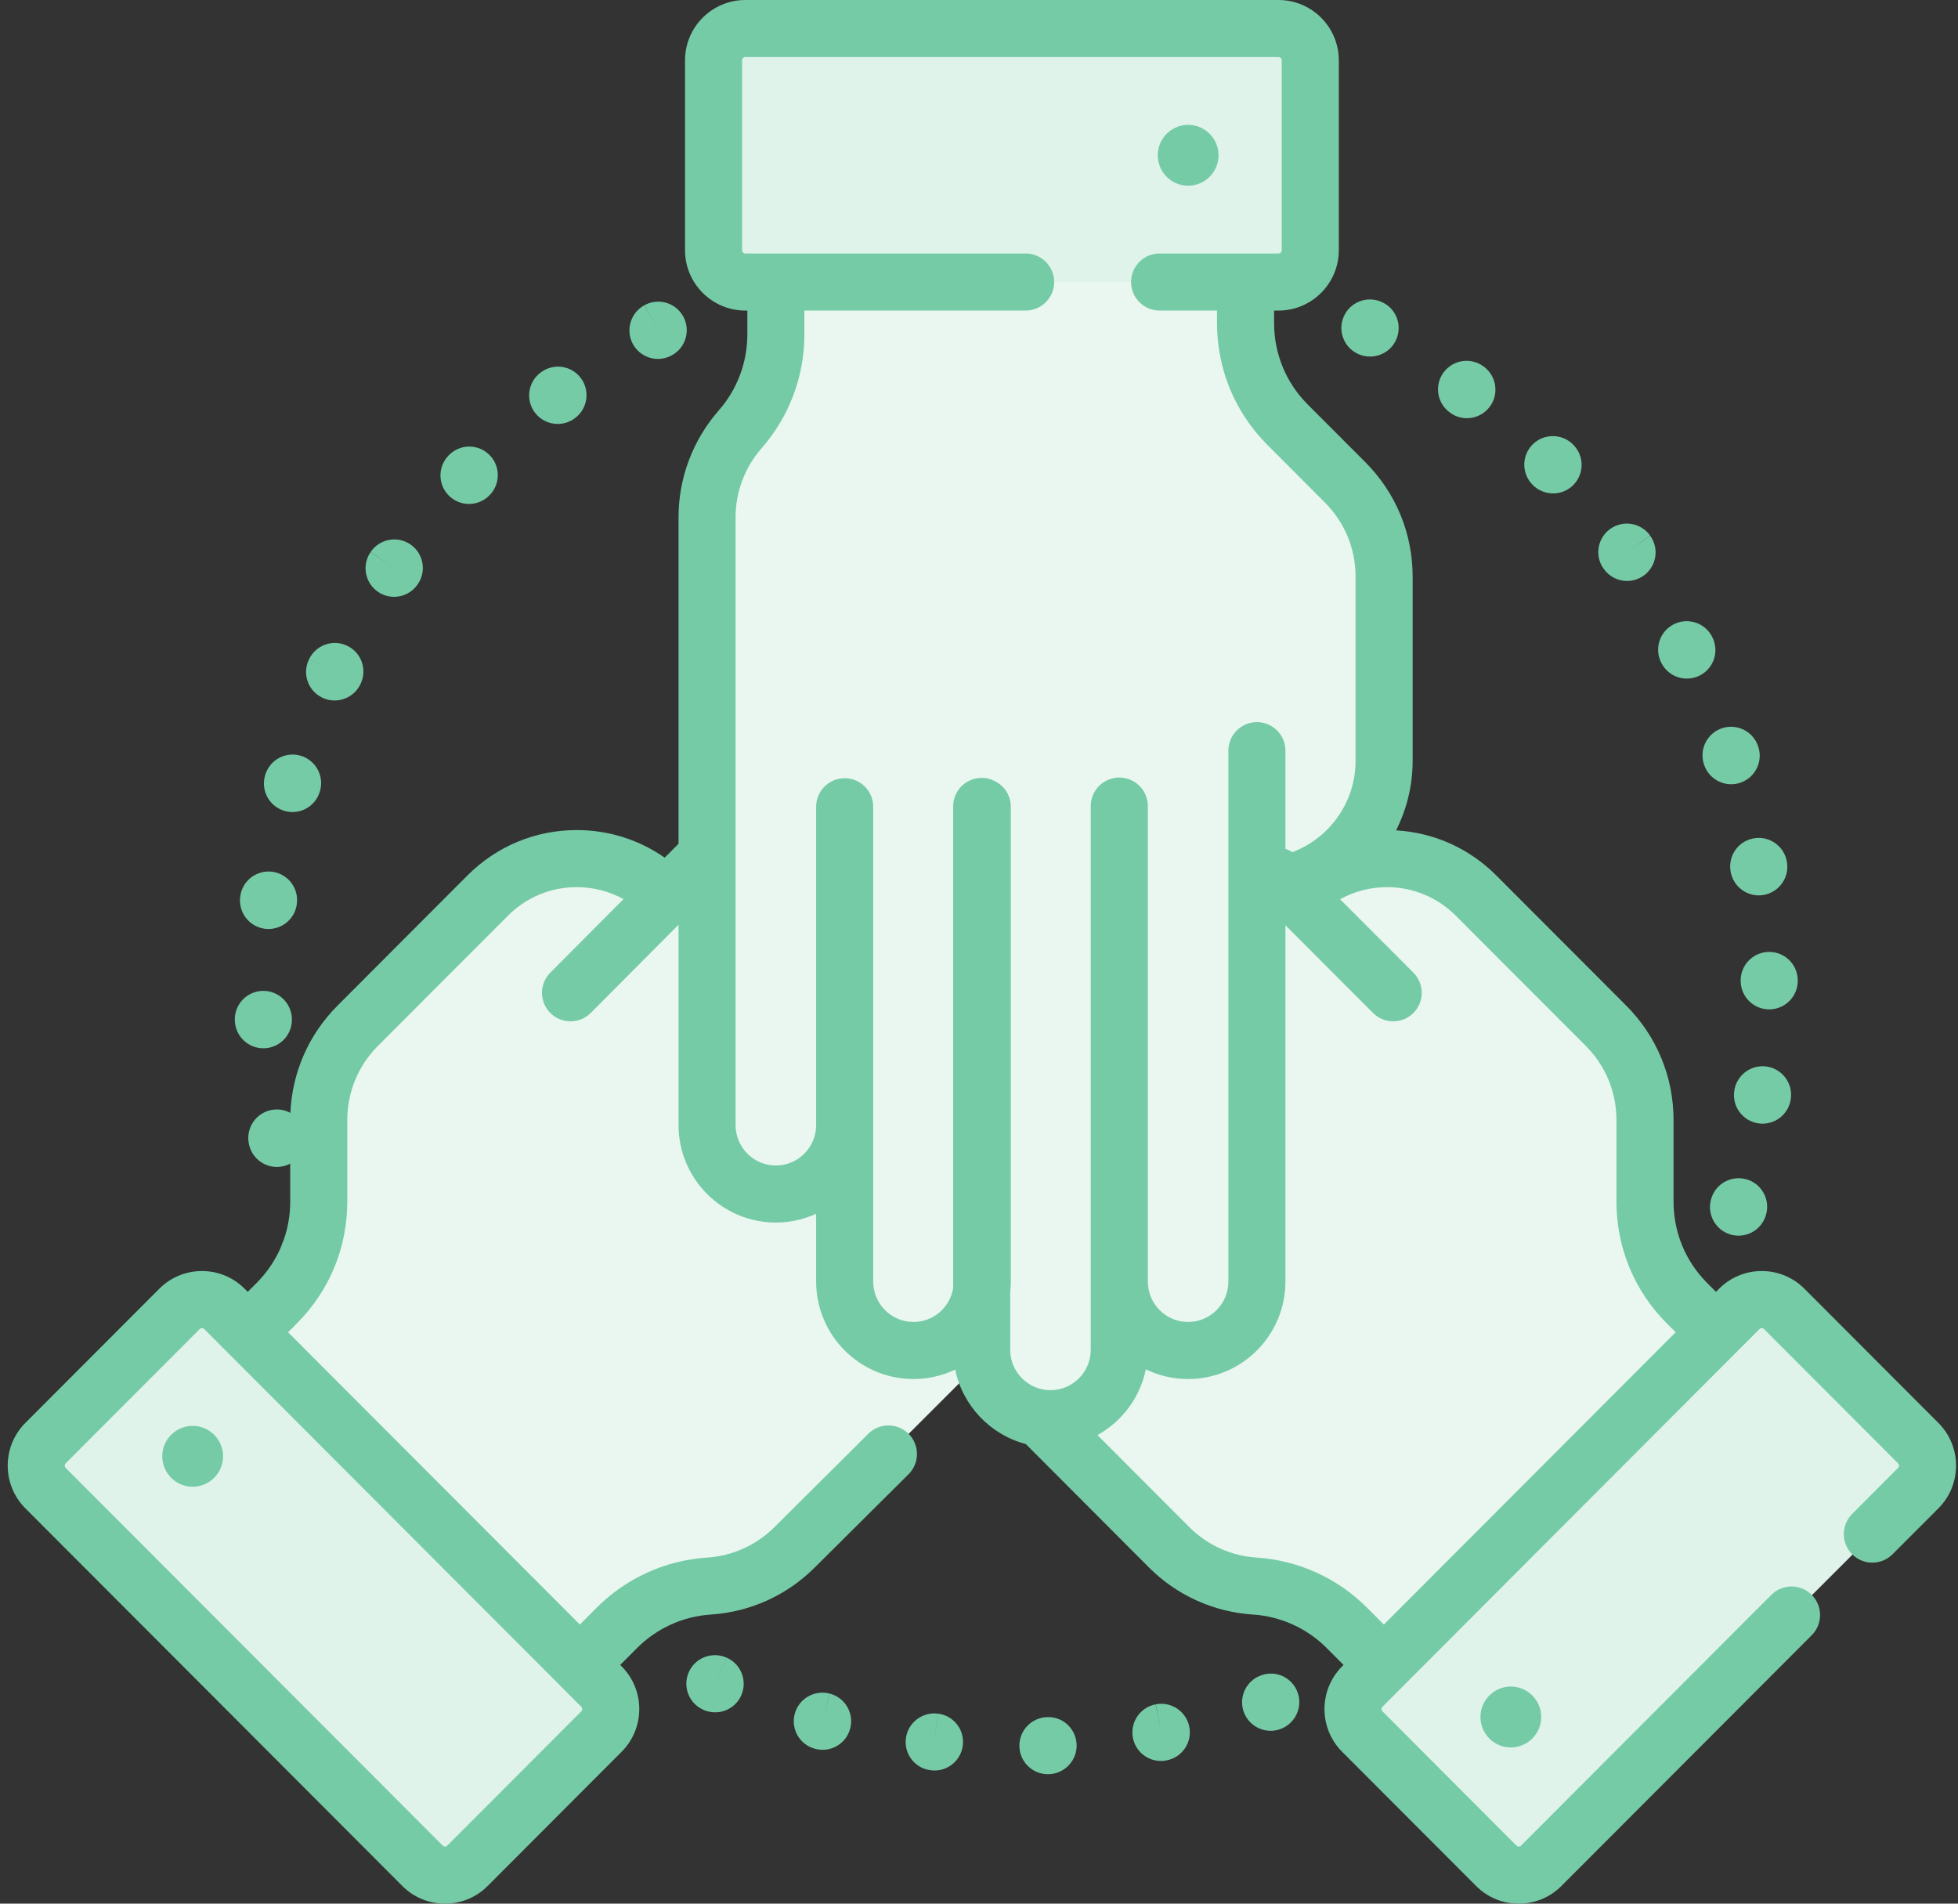
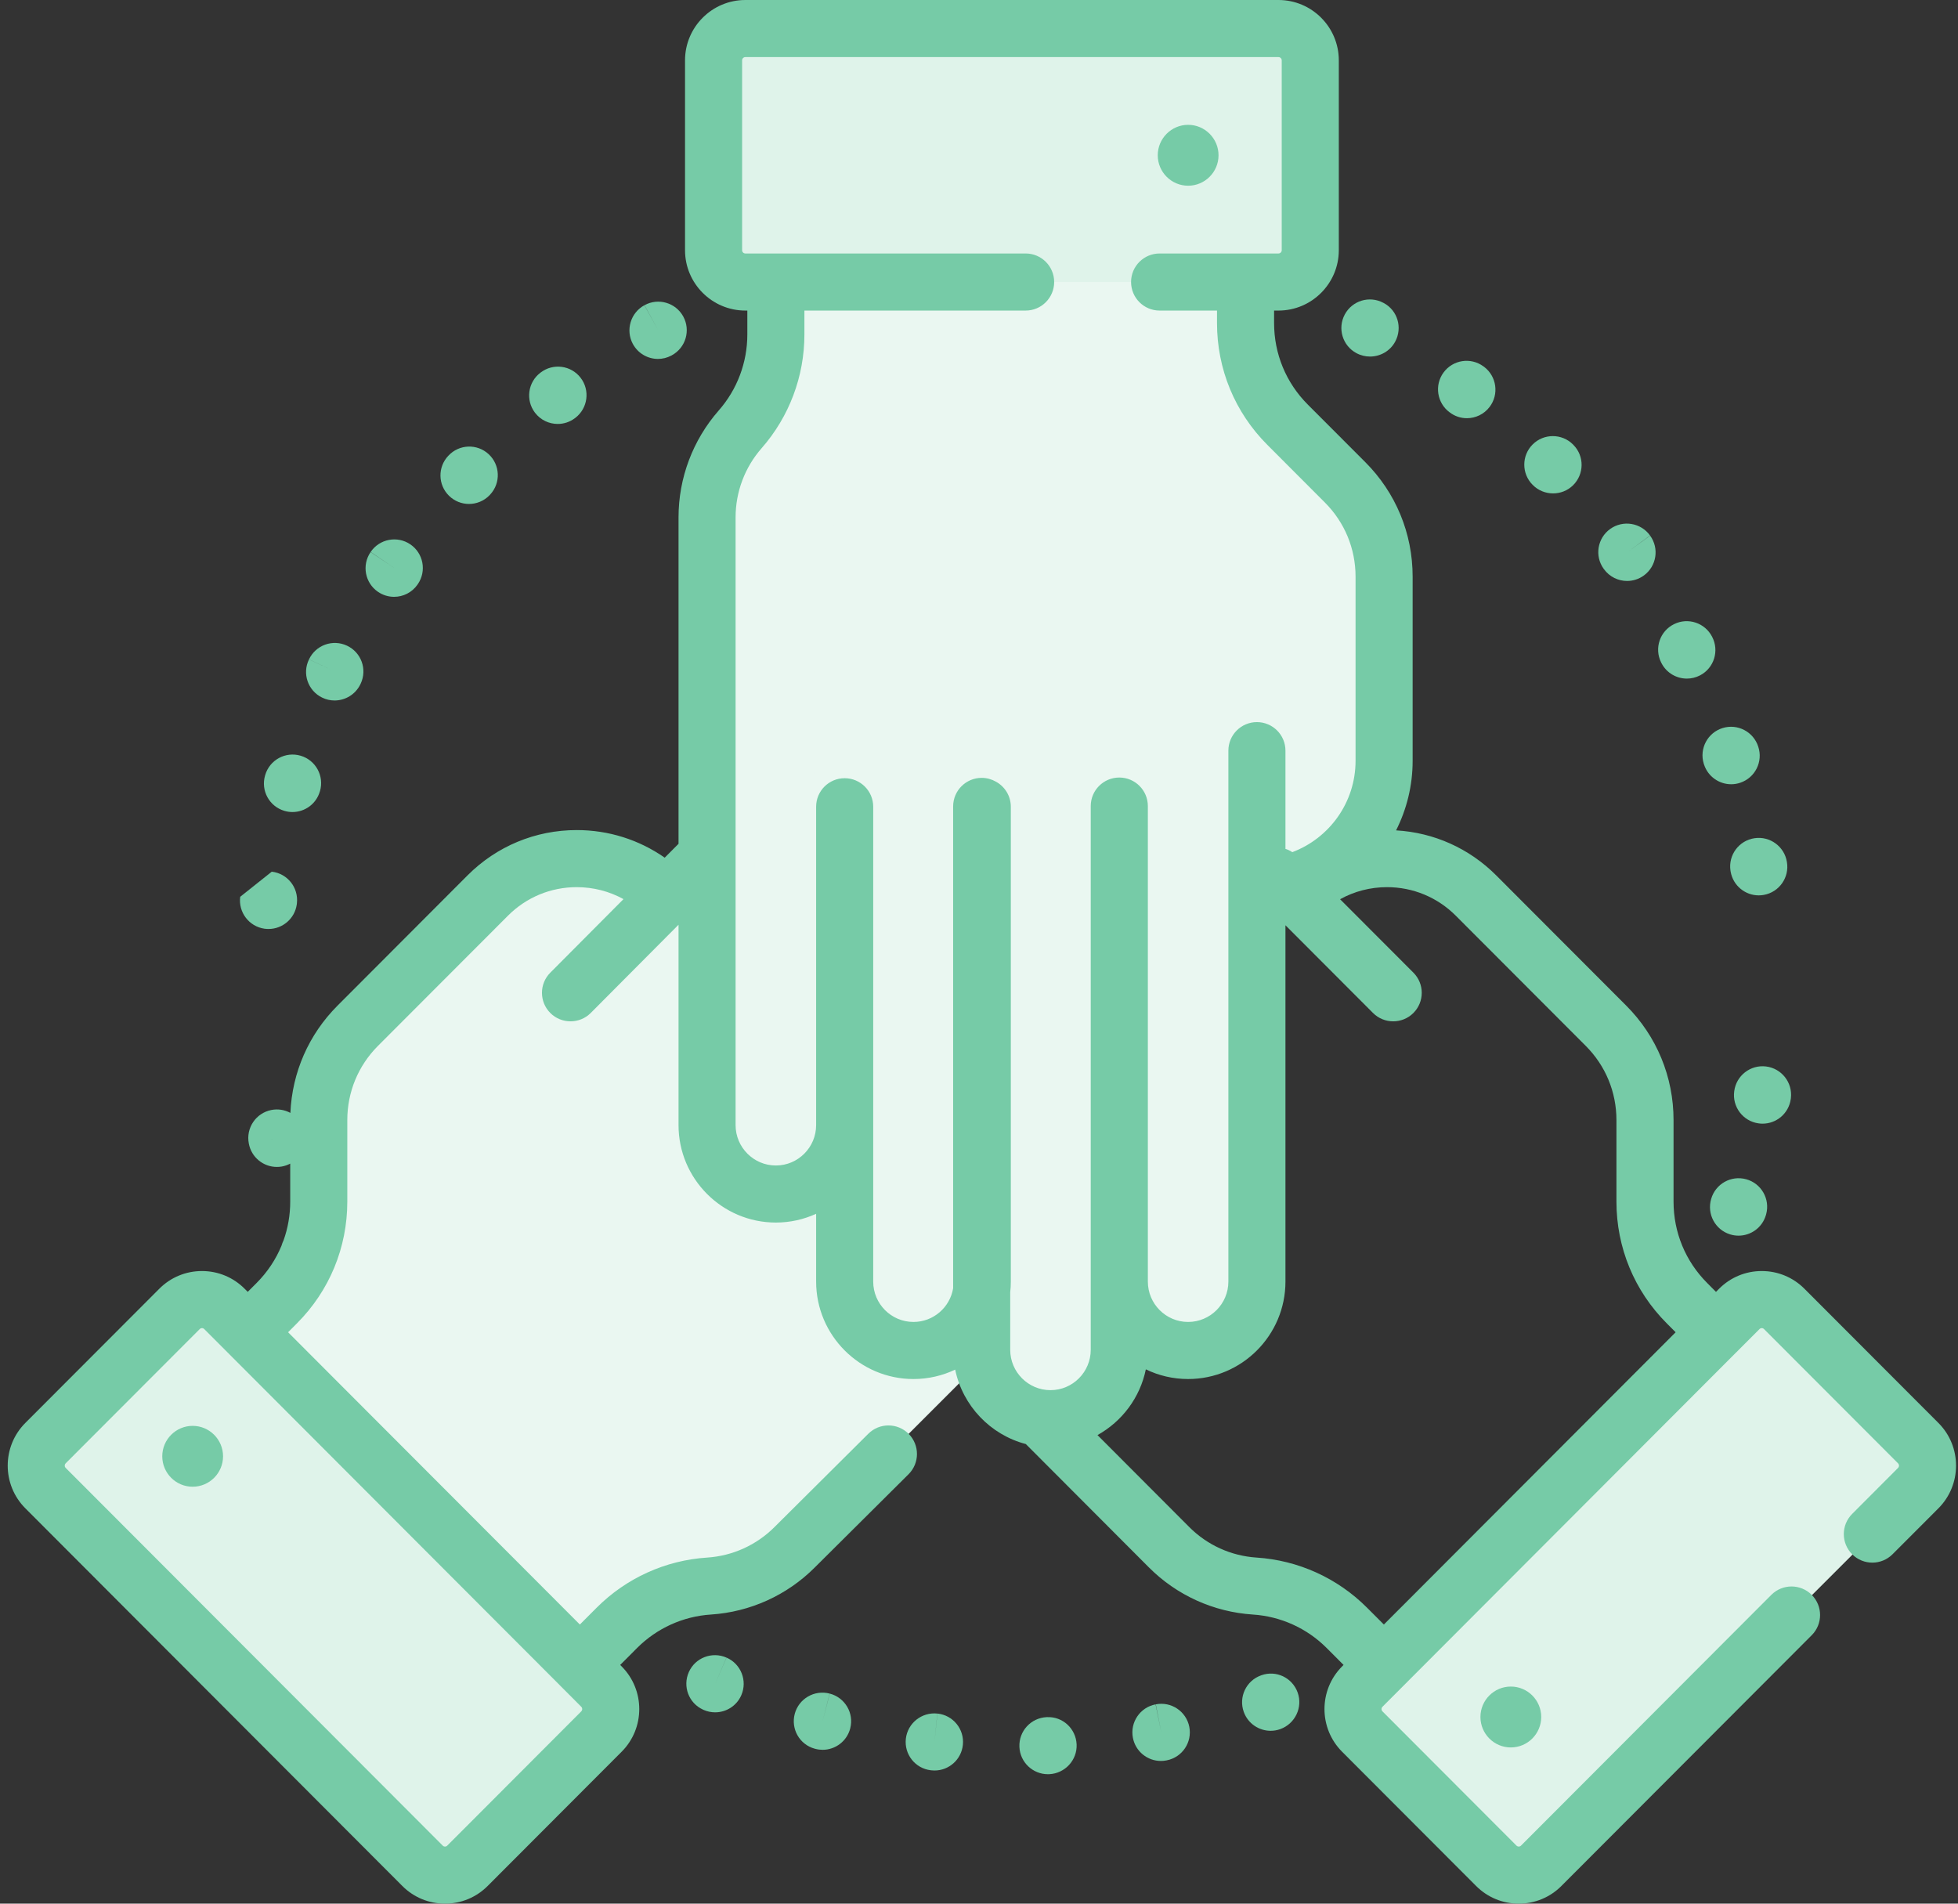
<svg xmlns="http://www.w3.org/2000/svg" width="72" height="70" viewBox="0 0 72 70" fill="none">
  <rect x="0" y="0" width="72" height="70" fill="#333333" stroke="none" />
  <path d="M29.245 56.892L45.047 41.09C46.037 40.1 46.038 38.498 45.05 37.51C44.659 37.119 44.171 36.882 43.663 36.802C42.89 36.677 42.067 36.914 41.468 37.512L45.537 33.444C46.032 32.949 46.281 32.301 46.28 31.654C46.28 31.519 46.269 31.384 46.248 31.249C46.167 30.74 45.931 30.253 45.54 29.863C45.153 29.476 44.674 29.241 44.173 29.158C43.491 29.044 42.773 29.21 42.2 29.657L43.748 28.108C44.243 27.614 44.492 26.963 44.492 26.316C44.492 26.179 44.481 26.04 44.458 25.905C44.377 25.4 44.141 24.915 43.752 24.526C43.361 24.135 42.874 23.899 42.364 23.819C41.59 23.694 40.768 23.931 40.169 24.529L38.396 26.302C38.994 25.705 39.231 24.881 39.107 24.108C39.026 23.6 38.791 23.113 38.399 22.721C37.412 21.734 35.808 21.735 34.818 22.724L24.55 32.993L24.521 32.953C24 32.432 23.387 32.062 22.733 31.841C21.117 31.297 19.26 31.669 17.971 32.957L13.183 37.746C12.262 38.666 11.746 39.913 11.744 41.213L11.742 44.208C11.741 45.608 11.184 46.951 10.192 47.943L9.124 49.01L21.337 61.222L22.701 59.858C23.608 58.95 24.815 58.404 26.095 58.32C27.284 58.242 28.403 57.735 29.245 56.892Z" fill="#EAF7F1" />
  <path d="M22.13 62.016L8.269 48.155C7.812 47.698 7.071 47.698 6.615 48.155L1.678 53.091C1.221 53.548 1.221 54.288 1.678 54.745L15.54 68.607C15.996 69.063 16.737 69.063 17.194 68.607L22.13 63.67C22.587 63.214 22.587 62.473 22.13 62.016Z" fill="#DFF3EA" />
-   <path d="M42.968 56.894L27.167 41.093C26.177 40.102 26.176 38.5 27.165 37.512C27.555 37.12 28.043 36.884 28.551 36.804C29.325 36.679 30.147 36.916 30.746 37.514L26.677 33.446C26.182 32.951 25.933 32.303 25.934 31.655C25.934 31.521 25.944 31.385 25.966 31.251C26.048 30.743 26.283 30.256 26.674 29.865C27.061 29.478 27.541 29.243 28.041 29.16C28.723 29.047 29.442 29.213 30.014 29.659L28.466 28.11C27.971 27.616 27.723 26.966 27.723 26.318C27.722 26.181 27.733 26.042 27.756 25.907C27.837 25.402 28.073 24.917 28.462 24.528C28.853 24.137 29.34 23.901 29.85 23.821C30.624 23.696 31.446 23.933 32.045 24.531L33.818 26.304C33.22 25.707 32.983 24.884 33.108 24.11C33.188 23.602 33.423 23.115 33.815 22.723C34.803 21.736 36.406 21.737 37.396 22.726L47.665 32.995L47.694 32.955C48.214 32.434 48.827 32.064 49.482 31.843C51.096 31.299 52.955 31.671 54.243 32.96L59.031 37.748C59.951 38.668 60.468 39.915 60.469 41.215L60.473 44.21C60.473 45.611 61.03 46.953 62.022 47.945L63.09 49.012L50.878 61.224L49.513 59.86C48.605 58.953 47.399 58.406 46.119 58.322C44.931 58.244 43.812 57.736 42.968 56.894Z" fill="#EAF7F1" />
  <path d="M50.085 62.018L63.947 48.156C64.404 47.699 65.144 47.699 65.601 48.156L70.538 53.093C70.994 53.55 70.994 54.29 70.538 54.747L56.676 68.608C56.219 69.065 55.479 69.065 55.022 68.608L50.085 63.672C49.628 63.215 49.628 62.474 50.085 62.018Z" fill="#DFF3EA" />
  <path d="M26 19.025V41.371C26 42.772 27.132 43.905 28.531 43.905C29.083 43.905 29.595 43.728 30.011 43.425C30.646 42.966 31.061 42.218 31.061 41.371V47.125C31.061 47.825 31.343 48.459 31.801 48.916C31.896 49.012 31.999 49.1 32.11 49.179C32.527 49.482 33.038 49.659 33.59 49.659C34.138 49.659 34.643 49.486 35.056 49.191C35.618 48.789 36.009 48.164 36.098 47.443V49.633C36.098 50.333 36.383 50.968 36.84 51.425C36.936 51.523 37.043 51.613 37.155 51.693C37.569 51.992 38.078 52.169 38.629 52.169C39.181 52.169 39.693 51.991 40.11 51.687C40.745 51.228 41.16 50.48 41.16 49.633V47.125C41.16 47.97 41.574 48.721 42.209 49.179C42.625 49.482 43.136 49.659 43.69 49.659C45.086 49.659 46.22 48.525 46.22 47.125V32.603L46.269 32.611C47.005 32.611 47.7 32.439 48.319 32.133C49.845 31.375 50.897 29.799 50.897 27.977V21.205C50.897 19.904 50.38 18.657 49.462 17.736L47.346 15.616C46.357 14.625 45.802 13.282 45.802 11.88V10.37H28.531V12.3C28.531 13.583 28.063 14.823 27.218 15.787C26.433 16.682 26 17.833 26 19.025Z" fill="#FEDFC5" />
  <path d="M26 19.025V41.371C26 42.772 27.132 43.905 28.531 43.905C28.568 43.905 28.609 43.905 28.65 43.903C29.155 43.879 29.623 43.707 30.008 43.427C30.01 43.427 30.01 43.425 30.011 43.425C30.646 42.966 31.061 42.218 31.061 41.371V47.125C31.061 47.825 31.343 48.459 31.801 48.916C31.896 49.012 31.999 49.1 32.11 49.179C32.527 49.482 33.038 49.659 33.59 49.659C34.138 49.659 34.643 49.486 35.056 49.191C35.618 48.789 36.009 48.164 36.098 47.443V49.633C36.098 50.333 36.383 50.968 36.84 51.425C36.936 51.523 37.043 51.613 37.155 51.693C37.569 51.992 38.078 52.169 38.629 52.169C39.181 52.169 39.693 51.991 40.11 51.687C40.745 51.228 41.16 50.48 41.16 49.633V47.125C41.16 47.97 41.574 48.721 42.209 49.179C42.625 49.482 43.136 49.659 43.69 49.659C45.086 49.659 46.22 48.525 46.22 47.125V32.603L46.269 32.611C47.005 32.611 47.7 32.439 48.319 32.133C49.845 31.375 50.897 29.799 50.897 27.977V21.205C50.897 19.904 50.38 18.657 49.462 17.736L47.346 15.616C46.735 15.003 46.288 14.256 46.038 13.441C45.881 12.938 45.802 12.407 45.802 11.88V10.37H28.531V12.3C28.531 12.732 28.485 13.188 28.364 13.605C28.163 14.407 27.771 15.156 27.218 15.787C26.44 16.676 26 17.841 26 19.025Z" fill="#EAF7F1" />
  <path d="M26.002 19.025V41.371C26.002 42.772 27.134 43.905 28.532 43.905C28.57 43.905 28.61 43.905 28.651 43.903C29.156 43.879 29.625 43.707 30.009 43.427L29.966 21.894C29.966 21.764 29.996 21.558 30.05 21.296C31.016 16.593 34.986 13.441 39.787 13.441H46.039C45.882 12.938 45.803 12.407 45.803 11.88V10.37H28.532V12.3C28.532 12.732 28.486 13.188 28.365 13.605C28.164 14.407 27.772 15.156 27.22 15.787C26.441 16.676 26.002 17.841 26.002 19.025Z" fill="#EAF7F1" />
  <path d="M27.408 10.37H47.011C47.657 10.37 48.181 9.846 48.181 9.2V2.219C48.181 1.573 47.657 1.049 47.011 1.049H27.408C26.762 1.049 26.238 1.573 26.238 2.219V9.2C26.238 9.846 26.762 10.37 27.408 10.37Z" fill="#DFF3EA" />
  <path d="M42.493 62.672L42.703 63.701L42.5 62.671C43.069 62.559 43.621 62.929 43.733 63.498C43.845 64.067 43.475 64.618 42.906 64.73C42.904 64.731 42.888 64.734 42.887 64.734C42.82 64.747 42.754 64.753 42.688 64.753C42.195 64.753 41.755 64.404 41.659 63.901C41.55 63.331 41.923 62.781 42.493 62.672Z" fill="#76CBA7" />
  <path d="M34.468 63.01L34.363 64.054L34.471 63.01C35.048 63.069 35.467 63.585 35.407 64.161C35.352 64.701 34.896 65.104 34.365 65.104C34.329 65.104 34.292 65.102 34.256 65.098L34.227 65.095C33.653 65.028 33.246 64.51 33.31 63.936C33.375 63.363 33.894 62.95 34.468 63.01Z" fill="#76CBA7" />
  <path d="M38.487 63.142C38.487 63.142 38.502 63.142 38.502 63.142C39.08 63.115 39.563 63.565 39.59 64.144C39.615 64.722 39.161 65.213 38.582 65.239C38.566 65.24 38.55 65.24 38.533 65.24C37.976 65.24 37.511 64.801 37.486 64.238C37.46 63.659 37.907 63.169 38.487 63.142Z" fill="#76CBA7" />
  <path d="M46.369 61.607L46.382 61.602C46.927 61.406 47.522 61.691 47.718 62.237C47.914 62.782 47.624 63.386 47.079 63.582C46.961 63.624 46.842 63.644 46.724 63.644C46.294 63.644 45.89 63.378 45.736 62.949C45.54 62.404 45.823 61.802 46.369 61.607Z" fill="#76CBA7" />
  <path d="M30.507 62.275L30.249 63.293L30.511 62.276C31.072 62.421 31.41 62.993 31.265 63.554C31.144 64.028 30.717 64.343 30.25 64.343C30.163 64.343 30.075 64.332 29.987 64.309C29.983 64.308 29.964 64.303 29.959 64.302C29.402 64.15 29.076 63.577 29.225 63.019C29.374 62.462 29.948 62.13 30.507 62.275Z" fill="#76CBA7" />
  <path d="M26.714 60.952L26.298 61.915L26.717 60.953C27.248 61.185 27.491 61.803 27.26 62.334C27.088 62.73 26.702 62.965 26.297 62.965C26.158 62.965 26.015 62.937 25.879 62.878C25.875 62.876 25.858 62.868 25.853 62.866C25.327 62.628 25.095 62.012 25.33 61.484C25.565 60.956 26.184 60.72 26.714 60.952Z" fill="#76CBA7" />
  <path d="M50.378 13.111C50.21 13.111 50.038 13.071 49.88 12.986C49.369 12.714 49.176 12.078 49.449 11.566C49.721 11.055 50.357 10.861 50.868 11.135L50.881 11.141C51.392 11.414 51.579 12.046 51.307 12.558C51.119 12.911 50.753 13.111 50.378 13.111Z" fill="#76CBA7" />
  <path d="M62.517 24.833C62.361 24.915 62.194 24.953 62.03 24.953C61.652 24.953 61.287 24.749 61.1 24.391L61.081 24.354C60.825 23.834 61.039 23.205 61.56 22.95C62.076 22.695 62.701 22.905 62.96 23.418C63.227 23.931 63.03 24.564 62.517 24.833Z" fill="#76CBA7" />
  <path d="M63.995 28.782C63.884 28.82 63.771 28.838 63.659 28.838C63.221 28.838 62.813 28.561 62.665 28.124L62.651 28.083C62.481 27.529 62.792 26.941 63.346 26.771C63.895 26.602 64.479 26.907 64.654 27.454C64.838 28.002 64.544 28.596 63.995 28.782Z" fill="#76CBA7" />
  <path d="M60.448 21.162C60.261 21.297 60.045 21.363 59.831 21.363C59.507 21.363 59.187 21.212 58.982 20.93L58.968 20.912C58.631 20.441 58.741 19.787 59.211 19.45C59.682 19.113 60.338 19.221 60.676 19.691L59.83 20.313L60.679 19.696C61.02 20.165 60.916 20.821 60.448 21.162Z" fill="#76CBA7" />
  <path d="M53.94 15.378C53.72 15.378 53.498 15.309 53.309 15.164C52.841 14.822 52.739 14.165 53.082 13.698C53.424 13.23 54.081 13.129 54.548 13.471L54.575 13.49C55.036 13.84 55.128 14.5 54.777 14.962C54.571 15.234 54.258 15.378 53.94 15.378Z" fill="#76CBA7" />
  <path d="M64.931 44.697C64.793 45.148 64.378 45.437 63.93 45.437C63.828 45.437 63.724 45.422 63.621 45.39C63.07 45.221 62.759 44.637 62.924 44.085C63.082 43.534 63.653 43.211 64.209 43.362C64.768 43.514 65.098 44.092 64.945 44.651C64.942 44.662 64.935 44.686 64.931 44.697Z" fill="#76CBA7" />
  <path d="M57.11 18.143C56.837 18.143 56.564 18.038 56.358 17.828C55.949 17.418 55.949 16.753 56.358 16.344C56.768 15.934 57.433 15.934 57.843 16.344L57.86 16.362C58.266 16.775 58.257 17.439 57.844 17.845C57.64 18.045 57.375 18.143 57.11 18.143Z" fill="#76CBA7" />
  <path d="M63.772 40.122C63.846 39.552 64.367 39.147 64.937 39.215C65.512 39.284 65.923 39.806 65.855 40.381L65.849 40.423C65.772 40.945 65.325 41.319 64.812 41.319C64.762 41.319 64.711 41.315 64.659 41.307C64.088 41.224 63.691 40.693 63.772 40.122Z" fill="#76CBA7" />
-   <path d="M65.089 37.115C65.078 37.115 65.068 37.116 65.058 37.116C64.492 37.116 64.026 36.666 64.009 36.097L64.008 36.052C64.008 35.472 64.478 35.003 65.058 35.003C65.633 35.003 66.1 35.465 66.107 36.039C66.122 36.617 65.667 37.099 65.089 37.115Z" fill="#76CBA7" />
  <path d="M64.859 32.907C64.796 32.918 64.734 32.924 64.672 32.924C64.174 32.924 63.732 32.567 63.641 32.059C63.638 32.044 63.636 32.028 63.633 32.013C63.549 31.44 63.945 30.906 64.519 30.822C65.086 30.738 65.617 31.128 65.708 31.693C65.807 32.262 65.428 32.805 64.859 32.907Z" fill="#76CBA7" />
  <path d="M15.355 21.493C15.152 21.788 14.825 21.946 14.491 21.946C14.286 21.946 14.079 21.886 13.897 21.761C13.42 21.433 13.299 20.779 13.627 20.301L14.499 20.885L13.63 20.296C13.956 19.816 14.609 19.691 15.088 20.016C15.568 20.342 15.693 20.994 15.368 21.474L15.355 21.493Z" fill="#76CBA7" />
-   <path d="M9.993 32.053C10.569 32.118 10.983 32.638 10.918 33.214L10.913 33.259C10.838 33.782 10.388 34.16 9.875 34.16C9.825 34.16 9.775 34.157 9.725 34.15C9.156 34.068 8.759 33.544 8.833 32.976C8.899 32.401 9.42 31.989 9.993 32.053Z" fill="#76CBA7" />
+   <path d="M9.993 32.053C10.569 32.118 10.983 32.638 10.918 33.214L10.913 33.259C10.838 33.782 10.388 34.16 9.875 34.16C9.825 34.16 9.775 34.157 9.725 34.15C9.156 34.068 8.759 33.544 8.833 32.976Z" fill="#76CBA7" />
  <path d="M11.766 29.092L11.761 29.106C11.627 29.564 11.209 29.86 10.755 29.86C10.657 29.86 10.558 29.846 10.459 29.817C9.902 29.653 9.584 29.07 9.748 28.514L9.752 28.5C9.915 27.943 10.499 27.625 11.055 27.789C11.611 27.953 11.929 28.536 11.766 29.092Z" fill="#76CBA7" />
  <path d="M13.249 25.168C13.066 25.541 12.691 25.758 12.302 25.758C12.147 25.758 11.99 25.723 11.842 25.65C11.322 25.394 11.106 24.769 11.362 24.248L12.313 24.692L11.363 24.246C11.609 23.721 12.234 23.496 12.759 23.742C13.284 23.988 13.51 24.612 13.264 25.137L13.249 25.168Z" fill="#76CBA7" />
  <path d="M17.996 18.216C17.79 18.426 17.518 18.531 17.246 18.531C16.981 18.531 16.716 18.431 16.512 18.231C16.101 17.828 16.091 17.171 16.488 16.757C16.881 16.333 17.543 16.307 17.968 16.7C18.394 17.093 18.42 17.757 18.027 18.183L17.996 18.216Z" fill="#76CBA7" />
-   <path d="M9.654 36.436C10.23 36.421 10.713 36.873 10.733 37.45C10.759 38.024 10.318 38.514 9.743 38.546C9.723 38.547 9.704 38.547 9.684 38.547C9.131 38.547 8.668 38.115 8.637 37.556L8.635 37.513C8.619 36.934 9.075 36.453 9.654 36.436Z" fill="#76CBA7" />
  <path d="M24.709 13.062L24.684 13.076C24.527 13.159 24.36 13.198 24.194 13.198C23.821 13.198 23.46 12.997 23.27 12.645C22.997 12.136 23.189 11.499 23.696 11.224L24.204 12.142L23.7 11.222C24.208 10.943 24.846 11.129 25.125 11.638C25.403 12.146 25.217 12.784 24.709 13.062Z" fill="#76CBA7" />
  <path d="M21.158 15.364L21.141 15.376C20.952 15.52 20.729 15.589 20.508 15.589C20.191 15.589 19.878 15.446 19.671 15.174C19.321 14.712 19.411 14.054 19.873 13.704L19.88 13.699C20.34 13.346 20.998 13.432 21.351 13.892C21.704 14.351 21.617 15.011 21.158 15.364Z" fill="#76CBA7" />
  <path fill-rule="evenodd" clip-rule="evenodd" d="M0.931 52.324L5.858 47.389C6.277 46.969 6.834 46.738 7.427 46.738C8.02 46.738 8.577 46.969 8.996 47.389L9.11 47.503L9.434 47.179C9.833 46.779 10.143 46.312 10.352 45.805C10.371 45.737 10.396 45.672 10.427 45.61C10.588 45.159 10.672 44.678 10.672 44.185V42.788C10.576 42.839 10.472 42.875 10.36 42.895C10.3 42.905 10.24 42.91 10.181 42.91C9.683 42.91 9.242 42.555 9.15 42.05C9.038 41.482 9.406 40.931 9.974 40.817C10.223 40.767 10.471 40.81 10.678 40.923C10.743 39.432 11.352 38.039 12.413 36.977L17.192 32.189C18.265 31.115 19.691 30.523 21.207 30.523C22.382 30.523 23.5 30.879 24.443 31.538L24.951 31.028V19.024C24.951 17.578 25.476 16.182 26.429 15.094C27.108 14.322 27.481 13.329 27.481 12.299V11.42H27.409C26.185 11.42 25.19 10.424 25.19 9.2V2.219C25.19 0.995 26.185 0 27.409 0H47.013C48.236 0 49.231 0.995 49.231 2.219V9.2C49.231 10.424 48.236 11.42 47.013 11.42H46.851V11.88C46.851 13.011 47.291 14.075 48.089 14.875L50.205 16.994C51.328 18.119 51.946 19.614 51.946 21.205V27.976C51.946 28.896 51.725 29.764 51.337 30.534C52.728 30.614 54.025 31.194 55.019 32.189L59.799 36.977C60.921 38.101 61.54 39.597 61.54 41.187V44.185C61.54 45.316 61.979 46.38 62.778 47.179L63.097 47.5C63.099 47.501 63.1 47.502 63.101 47.503L63.215 47.389C63.634 46.969 64.191 46.738 64.784 46.738C65.377 46.738 65.934 46.969 66.353 47.389L71.28 52.324C72.144 53.189 72.144 54.597 71.28 55.463L69.593 57.152C69.183 57.563 68.519 57.563 68.109 57.154C67.699 56.744 67.698 56.08 68.108 55.669L69.794 53.979C69.842 53.932 69.842 53.855 69.794 53.807L64.867 48.872C64.821 48.826 64.746 48.825 64.701 48.872L63.844 49.73H63.843L52.148 61.446L50.838 62.759C50.79 62.806 50.79 62.883 50.838 62.931L55.764 67.866C55.811 67.912 55.886 67.912 55.931 67.866L65.136 58.645C65.546 58.235 66.21 58.234 66.62 58.644C67.031 59.054 67.031 59.718 66.622 60.128L57.417 69.349C56.998 69.769 56.44 70 55.847 70C55.255 70 54.698 69.769 54.279 69.349L49.352 64.414C48.488 63.549 48.488 62.141 49.352 61.276L49.406 61.222L48.784 60.599C48.058 59.872 47.094 59.435 46.069 59.369C44.627 59.275 43.269 58.66 42.248 57.636L37.722 53.1C36.417 52.758 35.401 51.694 35.124 50.363C34.659 50.584 34.139 50.709 33.591 50.709C31.617 50.709 30.011 49.101 30.011 47.125V44.633C29.559 44.839 29.058 44.955 28.53 44.955C26.556 44.955 24.951 43.347 24.951 41.371V34.004L21.723 37.248C21.518 37.454 21.248 37.556 20.979 37.556C20.711 37.556 20.443 37.455 20.238 37.251C19.828 36.842 19.826 36.178 20.235 35.767L22.927 33.062C22.406 32.775 21.819 32.622 21.207 32.622C20.252 32.622 19.353 32.995 18.678 33.672L13.898 38.459C13.171 39.188 12.771 40.157 12.771 41.187V44.185C12.771 45.876 12.113 47.466 10.919 48.662L10.594 48.989L12.116 50.514L21.323 59.736L21.836 59.222L21.84 59.218L21.844 59.215C21.847 59.212 21.849 59.209 21.852 59.207L21.942 59.116C23.029 58.028 24.472 57.373 26.006 57.274C26.939 57.213 27.817 56.815 28.481 56.151L31.93 52.721C32.341 52.312 33.005 52.314 33.414 52.725C33.822 53.136 33.821 53.8 33.41 54.209L29.963 57.636C28.942 58.66 27.585 59.275 26.142 59.369C25.117 59.435 24.153 59.872 23.427 60.599L23.376 60.65C23.349 60.681 23.32 60.71 23.29 60.737L22.806 61.222L22.859 61.276C23.723 62.141 23.723 63.548 22.859 64.414L17.933 69.349C17.514 69.769 16.957 70 16.363 70C15.771 70 15.213 69.769 14.794 69.349L0.931 55.462C0.068 54.597 0.068 53.189 0.931 52.324ZM9.968 41.888L9.988 41.885L10.179 41.846L9.968 41.888ZM46.204 57.274C45.271 57.213 44.393 56.815 43.733 56.153L40.357 52.77C41.258 52.27 41.922 51.394 42.135 50.353C42.605 50.581 43.132 50.709 43.689 50.709C45.663 50.709 47.269 49.101 47.269 47.125V34.023L50.489 37.249C50.694 37.454 50.962 37.556 51.231 37.556C51.5 37.556 51.768 37.454 51.973 37.25C52.383 36.84 52.384 36.176 51.974 35.766L49.278 33.066C49.801 32.776 50.39 32.622 51.003 32.622C51.958 32.622 52.857 32.995 53.533 33.672L58.312 38.459C59.04 39.188 59.44 40.157 59.44 41.187V44.184C59.44 45.876 60.097 47.466 61.291 48.662L61.617 48.989L51.467 59.157C51.459 59.163 51.452 59.171 51.445 59.178L50.888 59.736L50.268 59.116C49.182 58.028 47.738 57.373 46.204 57.274ZM27.049 41.371C27.049 42.19 27.714 42.857 28.53 42.857C29.347 42.857 30.011 42.19 30.011 41.371V29.665C30.011 29.085 30.48 28.616 31.06 28.616C31.64 28.616 32.11 29.085 32.11 29.665V47.126C32.11 47.944 32.774 48.61 33.59 48.61C34.324 48.61 34.932 48.073 35.049 47.371V29.653C35.049 29.073 35.519 28.603 36.099 28.603C36.285 28.603 36.461 28.653 36.613 28.738C36.944 28.915 37.17 29.263 37.17 29.665V47.125C37.17 47.258 37.163 47.389 37.148 47.519V49.633C37.148 50.452 37.812 51.118 38.629 51.118C39.445 51.118 40.109 50.452 40.109 49.633V29.64C40.109 29.061 40.579 28.591 41.159 28.591C41.739 28.591 42.209 29.061 42.209 29.64V47.125C42.209 47.944 42.873 48.61 43.689 48.61C44.506 48.61 45.17 47.944 45.17 47.125V27.603C45.17 27.023 45.64 26.553 46.219 26.553C46.799 26.553 47.269 27.023 47.269 27.603V31.214C47.357 31.242 47.442 31.282 47.521 31.335C48.878 30.825 49.847 29.512 49.847 27.976V21.205C49.847 20.175 49.446 19.206 48.719 18.478L46.603 16.358C45.409 15.162 44.752 13.572 44.752 11.88V11.42H42.642C42.062 11.42 41.592 10.95 41.592 10.37C41.592 9.79 42.062 9.321 42.642 9.321H47.012C47.078 9.321 47.132 9.267 47.132 9.201V2.22C47.132 2.153 47.078 2.099 47.012 2.099H27.409C27.342 2.099 27.289 2.153 27.289 2.22V9.201C27.289 9.267 27.342 9.321 27.409 9.321H37.715C38.294 9.321 38.764 9.79 38.764 10.37C38.764 10.95 38.294 11.42 37.715 11.42H29.58V12.299C29.58 13.839 29.021 15.323 28.008 16.479C27.39 17.183 27.049 18.087 27.049 19.025V41.371ZM16.28 67.866L2.417 53.979C2.369 53.932 2.369 53.855 2.417 53.807L7.344 48.872C7.39 48.825 7.465 48.825 7.511 48.872L12.532 53.902L20.58 61.963L20.58 61.964L21.373 62.759C21.421 62.806 21.421 62.883 21.373 62.931L16.447 67.866C16.424 67.89 16.396 67.901 16.363 67.901C16.331 67.901 16.303 67.89 16.28 67.866Z" fill="#76CBA7" />
  <path d="M43.69 4.59C44.306 4.59 44.808 5.093 44.808 5.71C44.808 6.327 44.306 6.829 43.69 6.829C43.074 6.829 42.573 6.327 42.573 5.71C42.573 5.093 43.074 4.59 43.69 4.59Z" fill="#76CBA7" />
  <path d="M7.084 52.431C7.701 52.431 8.202 52.933 8.202 53.55C8.202 54.167 7.701 54.669 7.084 54.669C6.468 54.669 5.967 54.167 5.967 53.55C5.967 52.933 6.468 52.431 7.084 52.431Z" fill="#76CBA7" />
  <path d="M54.439 63.136C54.439 62.519 54.94 62.017 55.556 62.017C56.173 62.017 56.674 62.519 56.674 63.136C56.674 63.754 56.173 64.256 55.556 64.256C54.94 64.256 54.439 63.754 54.439 63.136Z" fill="#76CBA7" />
</svg>